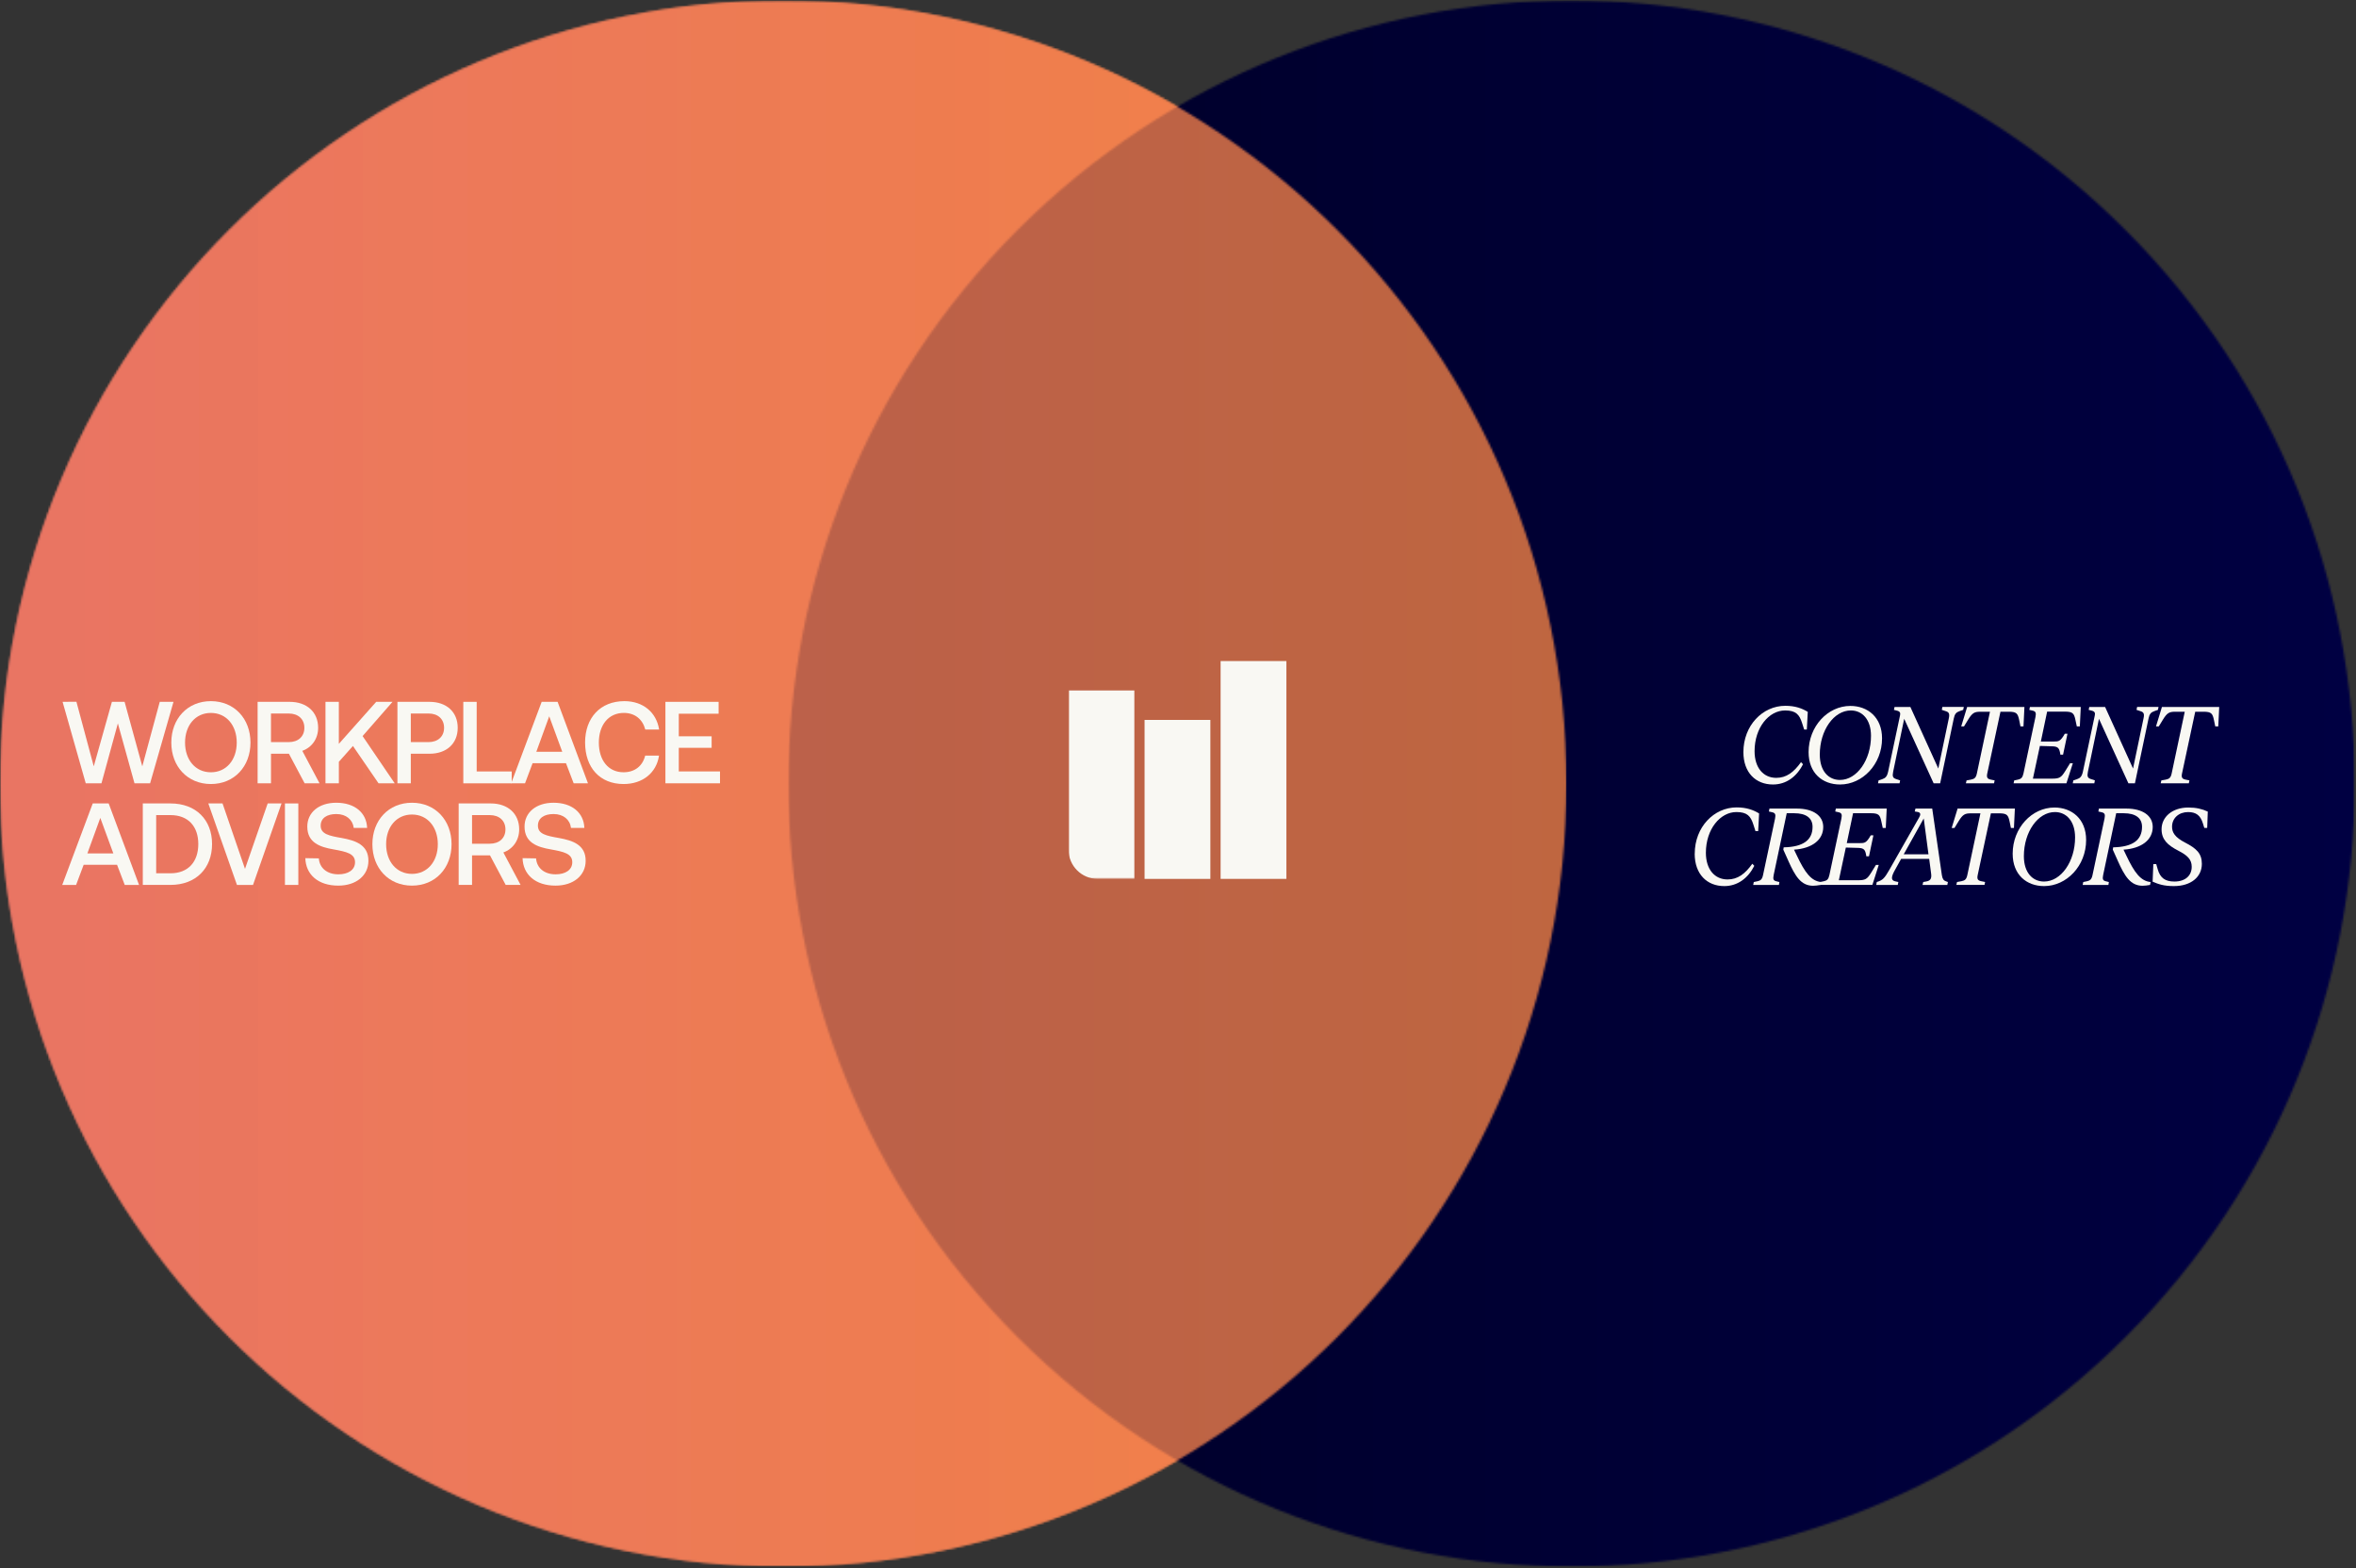
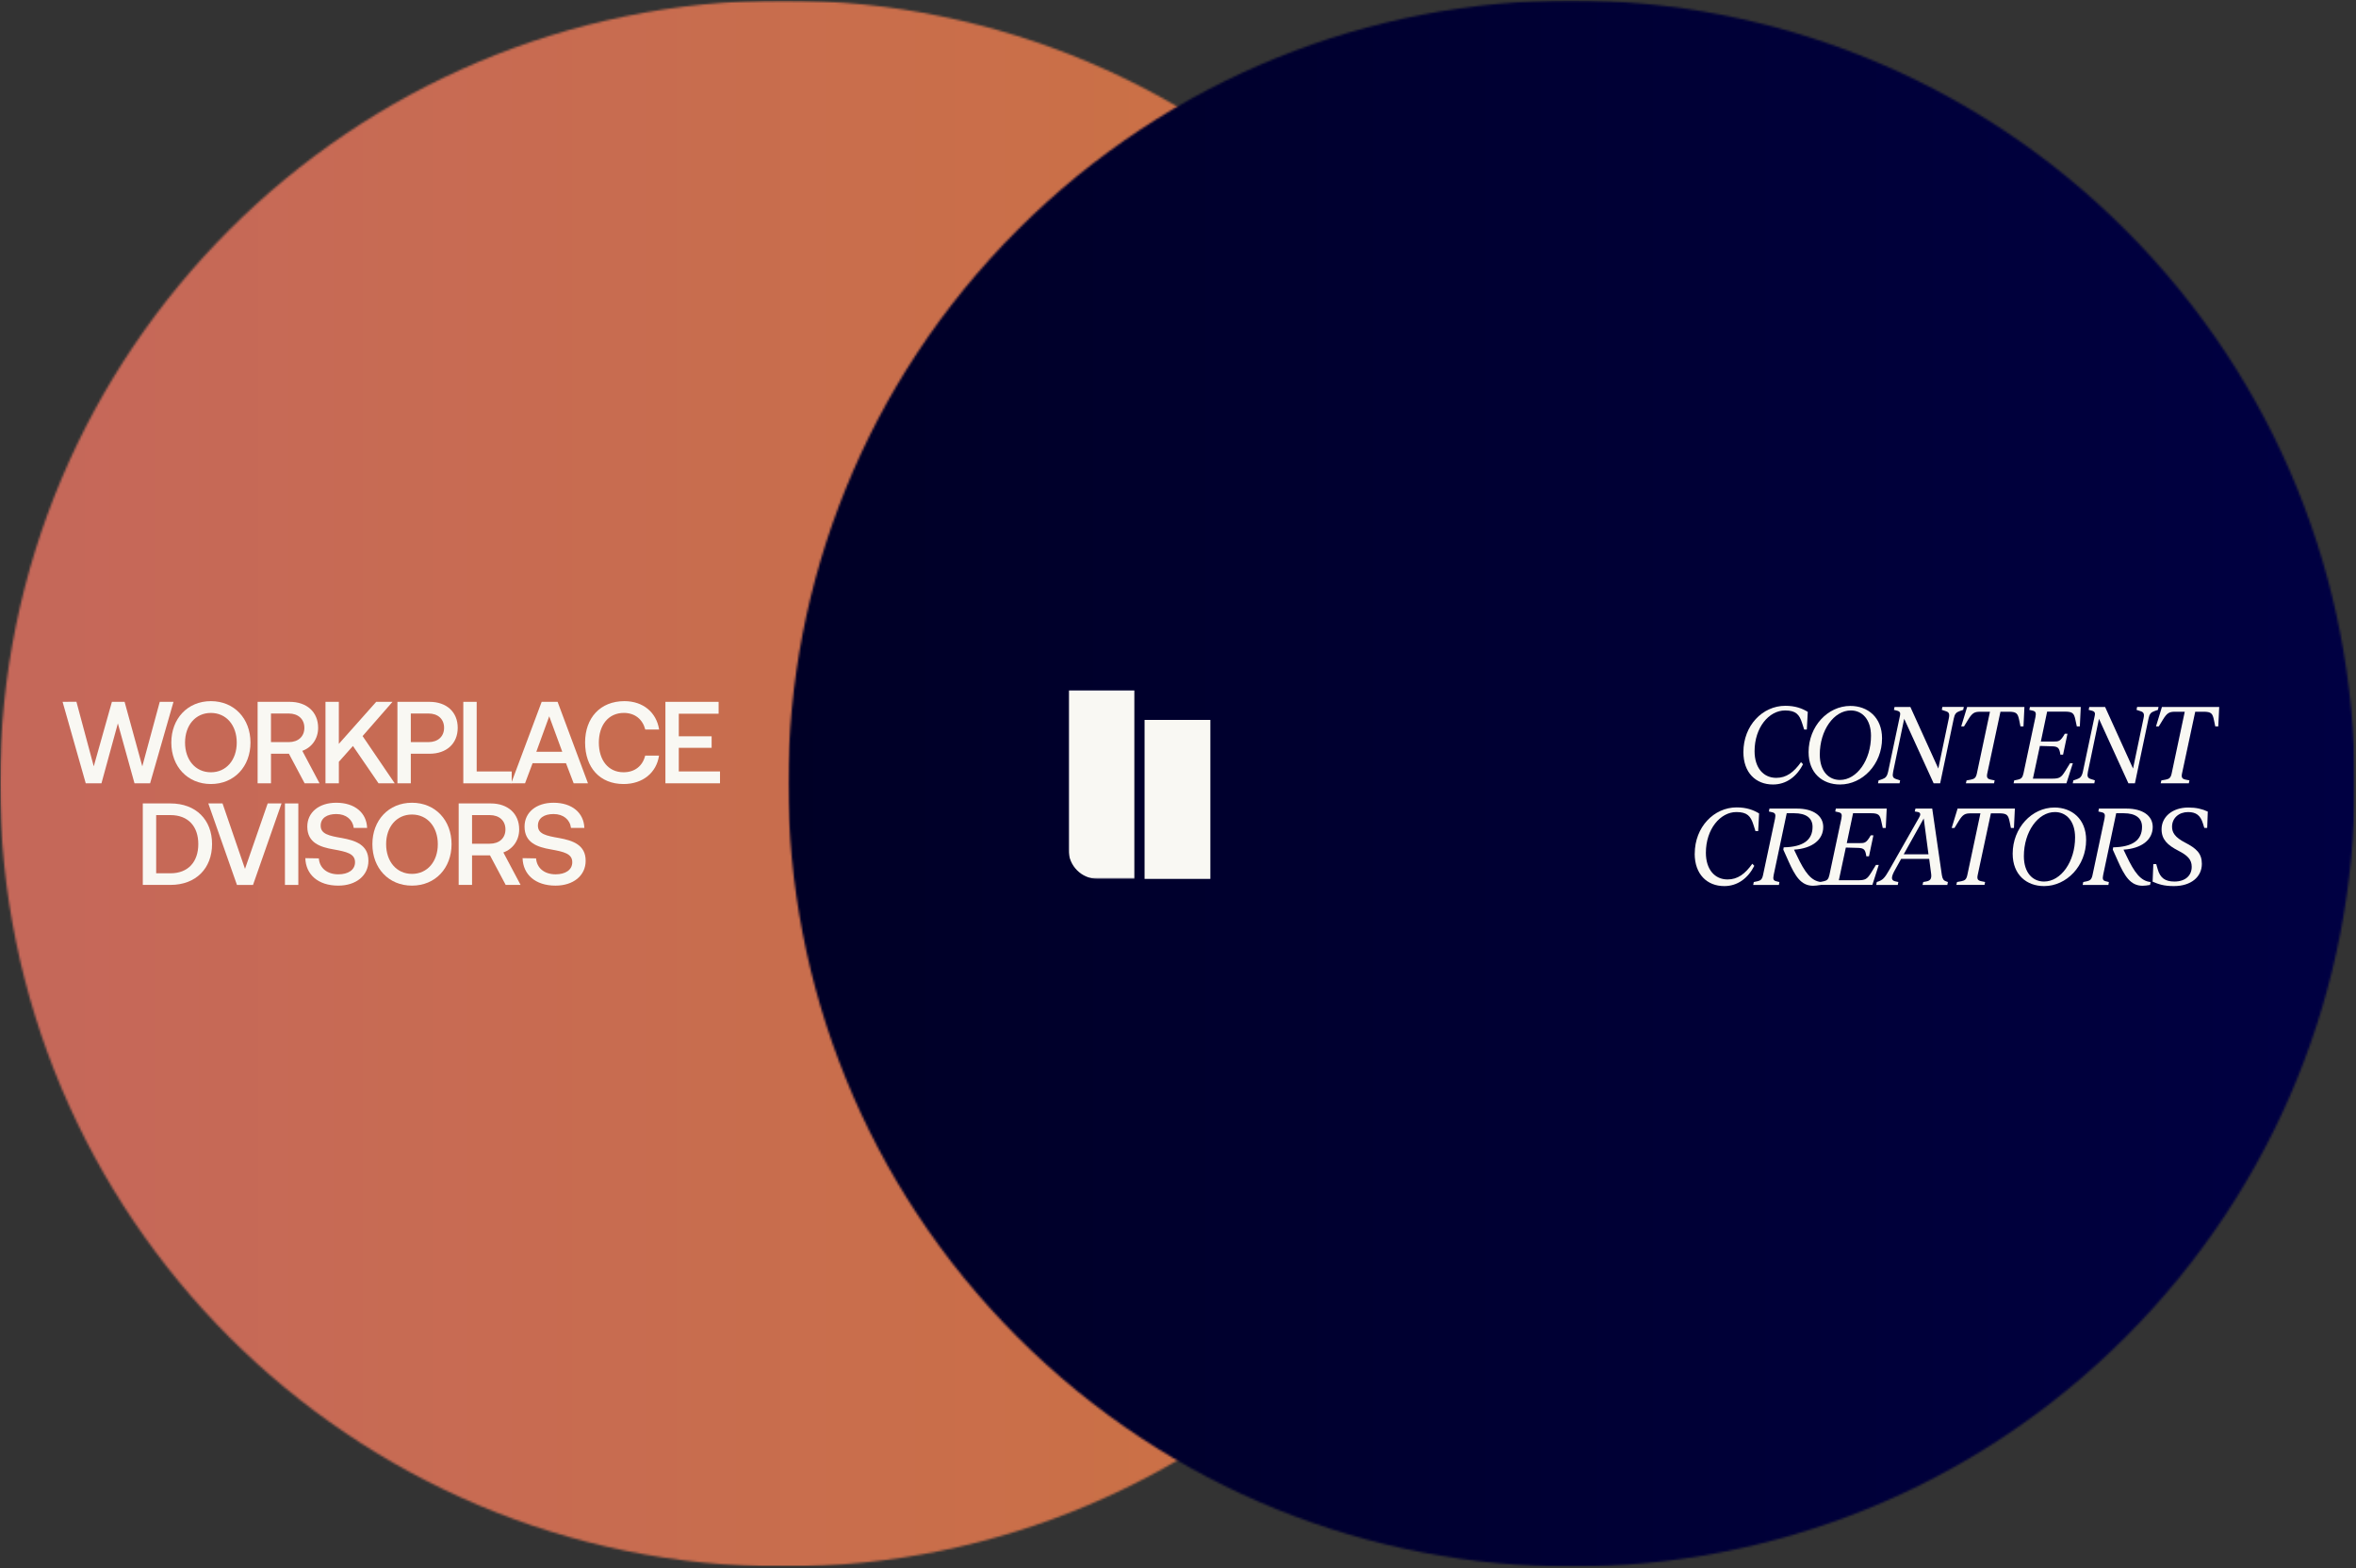
<svg xmlns="http://www.w3.org/2000/svg" width="1113" height="741" viewBox="0 0 1113 741" fill="none">
  <rect x="0" y="0" width="1113" height="741" fill="#333333" stroke="none" />
  <g clip-path="url(#clip0_2_2)">
    <mask id="mask0_2_2" style="mask-type:luminance" maskUnits="userSpaceOnUse" x="0" y="0" width="1113" height="741">
      <path d="M1112.41 0.18H0.01V740.18H1112.41V0.18Z" fill="white" />
    </mask>
    <g mask="url(#mask0_2_2)">
      <mask id="mask1_2_2" style="mask-type:luminance" maskUnits="userSpaceOnUse" x="0" y="0" width="1113" height="741">
        <path d="M1112.41 0.18H0.01V740.18H1112.41V0.18Z" fill="white" />
      </mask>
      <g mask="url(#mask1_2_2)">
        <g opacity="0.75">
          <mask id="mask2_2_2" style="mask-type:luminance" maskUnits="userSpaceOnUse" x="-9" y="-8" width="759" height="750">
            <path d="M749.01 -7.82H-8.99V741.18H749.01V-7.82Z" fill="white" />
          </mask>
          <g mask="url(#mask2_2_2)">
            <mask id="mask3_2_2" style="mask-type:luminance" maskUnits="userSpaceOnUse" x="0" y="0" width="741" height="741">
              <path d="M370.01 740.18C574.355 740.18 740.01 574.525 740.01 370.18C740.01 165.835 574.355 0.18 370.01 0.18C165.665 0.18 0.01 165.835 0.01 370.18C0.01 574.525 165.665 740.18 370.01 740.18Z" fill="white" />
            </mask>
            <g mask="url(#mask3_2_2)">
              <path d="M740.01 0.18H0.01V740.18H740.01V0.18Z" fill="url(#paint0_linear_2_2)" />
            </g>
          </g>
        </g>
      </g>
      <mask id="mask4_2_2" style="mask-type:luminance" maskUnits="userSpaceOnUse" x="372" y="0" width="741" height="741">
        <path d="M1004.02 631.819C1148.52 487.325 1148.52 253.054 1004.02 108.56C859.53 -35.934 625.258 -35.934 480.765 108.56C336.271 253.054 336.271 487.325 480.765 631.819C625.258 776.313 859.53 776.313 1004.02 631.819Z" fill="white" />
      </mask>
      <g mask="url(#mask4_2_2)">
        <path d="M1112.4 0.18H372.4V740.18H1112.4V0.18Z" fill="url(#paint1_linear_2_2)" />
      </g>
      <mask id="mask5_2_2" style="mask-type:luminance" maskUnits="userSpaceOnUse" x="0" y="0" width="1113" height="741">
-         <path d="M1112.41 0.18H0.01V740.18H1112.41V0.18Z" fill="white" />
-       </mask>
+         </mask>
      <g mask="url(#mask5_2_2)">
        <g opacity="0.75">
          <mask id="mask6_2_2" style="mask-type:luminance" maskUnits="userSpaceOnUse" x="-9" y="-8" width="759" height="750">
            <path d="M749.01 -7.82H-8.99V741.18H749.01V-7.82Z" fill="white" />
          </mask>
          <g mask="url(#mask6_2_2)">
            <mask id="mask7_2_2" style="mask-type:luminance" maskUnits="userSpaceOnUse" x="0" y="0" width="741" height="741">
              <path d="M370.01 740.18C574.355 740.18 740.01 574.525 740.01 370.18C740.01 165.835 574.355 0.18 370.01 0.18C165.665 0.18 0.01 165.835 0.01 370.18C0.01 574.525 165.665 740.18 370.01 740.18Z" fill="white" />
            </mask>
            <g mask="url(#mask7_2_2)">
              <path d="M740.01 0.18H0.01V740.18H740.01V0.18Z" fill="url(#paint2_linear_2_2)" />
            </g>
          </g>
        </g>
      </g>
    </g>
    <path d="M823.6 355.35C823.6 342.76 832.67 333.46 843.4 333.46C848.07 333.46 851.32 334.67 854.01 336.32L853.57 344.68H852.31L851.32 341.6C850.05 337.59 848.4 335.66 843.29 335.66C835.7 335.66 828.88 343.69 828.88 354.91C828.88 362.77 833.06 367.5 839.11 367.5C843.9 367.5 847.36 364.92 850.82 360.08L851.76 361.07C848.74 367.01 843.79 370.64 837.57 370.64C829.43 370.64 823.6 365.03 823.6 355.35Z" fill="#F9F8F3" />
    <path d="M854.4 355.35C854.4 343.14 863.47 333.52 874.14 333.52C882.34 333.52 889.1 338.91 889.1 348.86C889.1 361.12 879.86 370.64 869.25 370.64C861 370.64 854.4 365.31 854.4 355.35ZM883.88 347.65C883.88 339.95 879.76 335.66 874.37 335.66C866.34 335.66 859.69 345.01 859.69 356.5C859.69 364.36 863.87 368.49 869.2 368.49C877.23 368.49 883.88 359.09 883.88 347.65Z" fill="#F9F8F3" />
    <path d="M887.18 370.09L887.46 368.71L889.22 368.11C890.7 367.61 891.47 366.85 891.97 364.59L897.58 338.08C897.8 336.98 897.75 336.16 896.21 335.77L894.72 335.39L895 334.01H902.48L915.68 363.1L920.63 339.45C921.12 337.2 920.68 336.48 919.31 336.04L917.33 335.38L917.6 334H927.72L927.44 335.38L925.73 335.98C924.14 336.53 923.42 337.3 922.98 339.5L916.55 370.08H913.47L899.56 339.61L894.34 364.63C893.9 366.83 894.23 367.55 895.66 368.04L897.64 368.7L897.37 370.08H887.2L887.18 370.09Z" fill="#F9F8F3" />
    <path d="M928.7 370.09L929.03 368.71L931.12 368.33C932.77 368 933.49 367.45 933.92 365.31L940.08 336.27H935.52C932.88 336.27 931.78 336.71 929.8 339.95L927.82 343.19H926.5L929.3 334.01H956.36L955.92 343.19H954.49L953.89 340.22C953.23 337.09 952.68 336.26 948.89 336.26H945.04L938.83 365.3C938.39 367.28 938.83 367.99 940.42 368.32L942.29 368.7L942.01 370.08H928.7V370.09Z" fill="#F9F8F3" />
    <path d="M951.25 370.09L951.53 368.71L953.34 368.33C954.77 368 955.48 367.45 955.92 365.36L961.58 338.74C961.96 336.82 961.69 336.1 960.32 335.77L958.67 335.39L958.95 334.01H982.98L982.54 343.19H981.11L980.45 340.11C979.79 336.98 979.19 336.21 975.34 336.21H967.09L964.12 350.34H970.11C972.53 350.34 973.35 350.34 975.44 346.66H976.7L974.61 356.56H973.35C972.91 353.59 972.41 352.71 969.61 352.6L963.67 352.43L960.37 367.88H969.39C972.85 367.88 973.73 367.38 975.6 364.36L977.91 360.62H979.23L976.2 370.08H951.23L951.25 370.09Z" fill="#F9F8F3" />
    <path d="M979.19 370.09L979.47 368.71L981.23 368.11C982.71 367.61 983.48 366.85 983.98 364.59L989.59 338.08C989.81 336.98 989.75 336.16 988.21 335.77L986.72 335.39L986.99 334.01H994.47L1007.67 363.1L1012.62 339.45C1013.12 337.2 1012.67 336.48 1011.3 336.04L1009.32 335.38L1009.59 334H1019.71L1019.44 335.38L1017.74 335.98C1016.14 336.53 1015.43 337.3 1014.99 339.5L1008.56 370.08H1005.48L991.57 339.61L986.35 364.63C985.91 366.83 986.24 367.55 987.67 368.04L989.65 368.7L989.37 370.08H979.2L979.19 370.09Z" fill="#F9F8F3" />
    <path d="M1020.72 370.09L1021.05 368.71L1023.14 368.33C1024.79 368 1025.51 367.45 1025.94 365.31L1032.1 336.27H1027.54C1024.9 336.27 1023.8 336.71 1021.82 339.95L1019.84 343.19H1018.52L1021.32 334.01H1048.38L1047.94 343.19H1046.51L1045.9 340.22C1045.24 337.09 1044.69 336.26 1040.9 336.26H1037.05L1030.84 365.3C1030.4 367.28 1030.84 367.99 1032.44 368.32L1034.31 368.7L1034.03 370.08H1020.72V370.09Z" fill="#F9F8F3" />
    <path d="M800.61 403.35C800.61 390.76 809.68 381.46 820.41 381.46C825.08 381.46 828.33 382.67 831.02 384.32L830.58 392.68H829.31L828.32 389.6C827.06 385.59 825.4 383.66 820.29 383.66C812.7 383.66 805.88 391.69 805.88 402.91C805.88 410.77 810.06 415.5 816.11 415.5C820.9 415.5 824.36 412.92 827.82 408.08L828.75 409.07C825.73 415.01 820.78 418.64 814.56 418.64C806.42 418.64 800.59 413.03 800.59 403.35H800.61Z" fill="#F9F8F3" />
    <path d="M844.83 406.71L842.46 401.43L842.63 400.33C851.87 400.16 856.27 396.87 856.27 390.65C856.27 386.47 853.19 384.22 847.64 384.22H844.07L837.91 413.37C837.52 415.29 837.74 416.01 839.06 416.34L840.6 416.72L840.38 418.1H828.23L828.5 416.72L830.31 416.34C831.74 416.01 832.46 415.46 832.89 413.37L838.55 386.75C838.93 384.83 838.66 384.11 837.29 383.78L835.64 383.4L835.91 382.02H848.89C856.64 382.02 861.32 385.43 861.32 390.71C861.32 396.81 856.04 400.88 847.52 401.43L848.84 404.18C852.63 412.21 855.6 416.28 860.33 416.72L860.05 418.1C858.79 418.32 857.52 418.48 856.53 418.48C850.76 418.48 848.06 413.92 844.82 406.71H844.83Z" fill="#F9F8F3" />
    <path d="M859.57 418.09L859.85 416.71L861.66 416.33C863.09 416 863.8 415.45 864.24 413.36L869.9 386.74C870.28 384.82 870.01 384.1 868.64 383.77L866.99 383.39L867.27 382.01H891.3L890.86 391.19H889.43L888.77 388.11C888.11 384.98 887.51 384.21 883.66 384.21H875.41L872.44 398.34H878.43C880.85 398.34 881.68 398.34 883.76 394.66H885.02L882.93 404.56H881.67C881.23 401.59 880.73 400.71 877.93 400.6L871.99 400.43L868.69 415.88H877.71C881.17 415.88 882.05 415.38 883.92 412.36L886.23 408.62H887.55L884.53 418.08H859.56L859.57 418.09Z" fill="#F9F8F3" />
    <path d="M886.35 418.09L886.62 416.71C889.54 415.83 890.3 414.84 892.62 410.83L906.7 386.08C907.41 384.87 907.36 383.83 905.87 383.61L904.55 383.39L904.88 382.01H912.8L917.36 413.47C917.64 415.28 918.24 416.05 919.28 416.38L920.21 416.71L919.94 418.09H908.23L908.56 416.71L910.05 416.44C911.64 416.11 912.63 415.45 912.3 412.86L911.37 405.77H898.12L895.37 410.72C893.39 414.18 893.17 415.89 895.26 416.38L896.8 416.71L896.53 418.09H886.36H886.35ZM899.33 403.63H911.04L908.79 386.69L899.33 403.63Z" fill="#F9F8F3" />
    <path d="M924.19 418.09L924.52 416.71L926.61 416.33C928.26 416 928.97 415.45 929.41 413.31L935.57 384.27H931.01C928.37 384.27 927.27 384.71 925.29 387.95L923.31 391.19H921.99L924.79 382.01H951.85L951.41 391.19H949.98L949.37 388.22C948.71 385.09 948.16 384.26 944.37 384.26H940.52L934.31 413.3C933.87 415.28 934.31 415.99 935.91 416.32L937.78 416.7L937.51 418.08H924.2L924.19 418.09Z" fill="#F9F8F3" />
    <path d="M950.81 403.35C950.81 391.14 959.88 381.52 970.55 381.52C978.74 381.52 985.51 386.91 985.51 396.86C985.51 409.12 976.27 418.64 965.66 418.64C957.41 418.64 950.81 413.31 950.81 403.35ZM980.29 395.65C980.29 387.95 976.17 383.66 970.78 383.66C962.75 383.66 956.1 393.01 956.1 404.5C956.1 412.36 960.28 416.49 965.61 416.49C973.64 416.49 980.29 407.09 980.29 395.65Z" fill="#F9F8F3" />
    <path d="M1000.48 406.71L998.11 401.43L998.28 400.33C1007.52 400.16 1011.92 396.87 1011.92 390.65C1011.92 386.47 1008.84 384.22 1003.29 384.22H999.72L993.56 413.37C993.17 415.29 993.39 416.01 994.71 416.34L996.25 416.72L996.03 418.1H983.88L984.15 416.72L985.96 416.34C987.39 416.01 988.11 415.46 988.54 413.37L994.2 386.75C994.58 384.83 994.31 384.11 992.94 383.78L991.29 383.4L991.56 382.02H1004.54C1012.29 382.02 1016.97 385.43 1016.97 390.71C1016.97 396.81 1011.69 400.88 1003.17 401.43L1004.49 404.18C1008.28 412.21 1011.25 416.28 1015.98 416.72L1015.7 418.1C1014.44 418.32 1013.17 418.48 1012.18 418.48C1006.41 418.48 1003.71 413.92 1000.47 406.71H1000.48Z" fill="#F9F8F3" />
    <path d="M1016.92 416.55L1017.25 408.25H1018.63L1019.34 410.72C1020.49 414.79 1022.86 416.49 1027.2 416.49C1032.37 416.49 1035.39 413.69 1035.39 409.51C1035.39 405.99 1033.25 404.07 1029.07 401.92C1023.96 399.28 1021.15 396.64 1021.15 391.8C1021.15 385.97 1026.21 381.52 1033.8 381.52C1037.48 381.52 1040.29 382.18 1042.98 383.44L1042.71 391.14H1041.33L1040.67 389C1039.52 385.26 1037.48 383.67 1033.69 383.67C1029.29 383.67 1026.1 386.53 1026.1 390.6C1026.1 393.35 1027.48 395.6 1032.26 398.08C1037.54 400.83 1040.18 403.14 1040.18 408.14C1040.18 414.35 1035.01 418.64 1026.98 418.64C1022.25 418.64 1019.72 417.76 1016.92 416.55Z" fill="#F9F8F3" />
    <path d="M29.56 331.59L36.1 331.54L44.29 362.06L52.87 331.59H58.86L67.22 362.06L75.47 331.59H81.96L70.91 370.09H63.54L55.68 341.77L47.93 370.09H40.51L29.57 331.59H29.56Z" fill="#F9F8F3" />
    <path d="M99.63 370.42C88.58 370.42 80.93 362.12 80.93 350.84C80.93 339.56 88.57 331.26 99.63 331.26C110.69 331.26 118.33 339.56 118.33 350.84C118.33 362.12 110.69 370.42 99.63 370.42ZM99.63 364.87C106.94 364.87 111.84 358.99 111.84 350.85C111.84 342.71 106.95 336.83 99.63 336.83C92.31 336.83 87.42 342.71 87.42 350.85C87.42 358.99 92.31 364.87 99.63 364.87Z" fill="#F9F8F3" />
    <path d="M121.69 331.59H136.87C144.9 331.59 150.29 336.37 150.29 343.85C150.29 349.02 147.32 353.14 142.81 354.74L150.95 370.08H143.91L136.49 356.11H128.02V370.08H121.7V331.58L121.69 331.59ZM128.01 337.09V350.62H136.37C140.88 350.62 143.79 347.98 143.79 343.86C143.79 339.74 140.88 337.1 136.37 337.1H128.01V337.09Z" fill="#F9F8F3" />
    <path d="M153.75 331.59H160.07V351.44L177.72 331.59H185.42L171.29 347.76L186.47 370.09H178.83L166.73 352.44L160.08 359.92V370.09H153.76V331.59H153.75Z" fill="#F9F8F3" />
    <path d="M187.74 331.59H202.92C210.95 331.59 216.23 336.37 216.23 343.85C216.23 351.33 210.95 356.11 202.92 356.11H194.07V370.08H187.75V331.58L187.74 331.59ZM194.07 337.09V350.62H202.37C206.88 350.62 209.79 347.98 209.79 343.86C209.79 339.74 206.93 337.1 202.42 337.1H194.06L194.07 337.09Z" fill="#F9F8F3" />
    <path d="M218.87 370.09V331.59H225.19V364.48H241.74V370.09H218.86H218.87Z" fill="#F9F8F3" />
    <path d="M241.48 370.09L255.89 331.59H263.42L277.77 370.09H271.01L267.38 360.58H251.6L248.03 370.09H241.49H241.48ZM253.36 355.19H265.62L259.46 338.42L253.36 355.19Z" fill="#F9F8F3" />
    <path d="M276.4 350.84C276.4 339.13 283.6 331.26 294.99 331.26C303.79 331.26 310.11 336.54 311.38 344.68H304.84C303.58 339.84 299.95 336.82 294.72 336.82C287.41 336.82 282.9 342.59 282.9 350.84C282.9 359.09 287.3 364.86 294.56 364.86C299.89 364.86 303.58 361.89 304.79 357H311.33C310.12 365.14 303.58 370.42 294.61 370.42C283.39 370.42 276.41 362.67 276.41 350.84H276.4Z" fill="#F9F8F3" />
    <path d="M314.35 331.59H339.48V337.2H320.67V347.87H336.18V353.31H320.67V364.47H340.14V370.08H314.35V331.58V331.59Z" fill="#F9F8F3" />
-     <path d="M29.4 418.09L43.81 379.59H51.34L65.69 418.09H58.93L55.3 408.58H39.52L35.95 418.09H29.41H29.4ZM41.28 403.19H53.54L47.38 386.42L41.28 403.19Z" fill="#F9F8F3" />
    <path d="M67.46 418.09V379.59H80.55C92.59 379.59 100.18 387.34 100.18 398.78C100.18 410.22 92.59 418.08 80.55 418.08H67.46V418.09ZM73.78 412.59H80.54C89.01 412.59 93.68 407.04 93.68 398.79C93.68 390.54 89.01 385.1 80.54 385.1H73.78V412.6V412.59Z" fill="#F9F8F3" />
    <path d="M98.42 379.59H105.13L115.74 410.5L126.46 379.59H133L119.53 418.09H111.94L98.41 379.59H98.42Z" fill="#F9F8F3" />
    <path d="M134.61 379.59H140.93V418.09H134.61V379.59Z" fill="#F9F8F3" />
    <path d="M150.62 405.55C150.95 410.06 154.47 413.08 159.86 413.08C164.42 413.08 167.72 411.04 167.72 407.36C167.72 403.29 163.71 402.41 157.6 401.31C151.22 400.21 145.17 398.18 145.17 390.53C145.17 383.82 150.67 379.26 158.86 379.26C167.66 379.26 173.16 384.05 173.43 391.14H167.11C166.61 387.24 163.54 384.6 158.86 384.6C154.52 384.6 151.49 386.47 151.49 390.1C151.49 394.06 155.45 394.88 161.5 395.93C167.88 397.09 174.09 399.12 174.04 406.71C174.04 413.64 168.27 418.42 159.8 418.42C150.23 418.42 144.46 413.14 144.24 405.44L150.62 405.55Z" fill="#F9F8F3" />
    <path d="M194.62 418.42C183.57 418.42 175.92 410.12 175.92 398.84C175.92 387.56 183.56 379.26 194.62 379.26C205.68 379.26 213.32 387.56 213.32 398.84C213.32 410.12 205.68 418.42 194.62 418.42ZM194.62 412.87C201.93 412.87 206.83 406.99 206.83 398.85C206.83 390.71 201.94 384.83 194.62 384.83C187.3 384.83 182.41 390.71 182.41 398.85C182.41 406.99 187.3 412.87 194.62 412.87Z" fill="#F9F8F3" />
    <path d="M216.67 379.59H231.85C239.88 379.59 245.27 384.37 245.27 391.85C245.27 397.02 242.3 401.14 237.79 402.74L245.93 418.08H238.89L231.47 404.11H223V418.08H216.68V379.58L216.67 379.59ZM223 385.09V398.62H231.36C235.87 398.62 238.78 395.98 238.78 391.86C238.78 387.74 235.87 385.1 231.36 385.1H223V385.09Z" fill="#F9F8F3" />
    <path d="M253.25 405.55C253.58 410.06 257.1 413.08 262.49 413.08C267.05 413.08 270.35 411.04 270.35 407.36C270.35 403.29 266.34 402.41 260.23 401.31C253.85 400.21 247.8 398.18 247.8 390.53C247.8 383.82 253.3 379.26 261.49 379.26C270.29 379.26 275.79 384.05 276.06 391.14H269.74C269.25 387.24 266.17 384.6 261.49 384.6C257.15 384.6 254.12 386.47 254.12 390.1C254.12 394.06 258.08 394.88 264.13 395.93C270.51 397.09 276.72 399.12 276.67 406.71C276.67 413.64 270.9 418.42 262.43 418.42C252.86 418.42 247.09 413.14 246.87 405.44L253.25 405.55Z" fill="#F9F8F3" />
    <mask id="mask8_2_2" style="mask-type:luminance" maskUnits="userSpaceOnUse" x="504" y="312" width="104" height="104">
      <path d="M607.71 312.32H504.8V415.23H607.71V312.32Z" fill="white" />
    </mask>
    <g mask="url(#mask8_2_2)">
      <path d="M504.8 326.22V401.46C504.8 409.06 510.96 415.23 518.57 415.23H535.88V326.22H504.8Z" fill="#F9F8F3" />
    </g>
-     <path d="M607.71 312.32H576.63V415.23H607.71V312.32Z" fill="#F9F8F3" />
    <path d="M571.79 340.13H540.71V415.24H571.79V340.13Z" fill="#F9F8F3" />
  </g>
  <defs>
    <linearGradient id="paint0_linear_2_2" x1="-1.2" y1="372.2" x2="738.8" y2="372.2" gradientUnits="userSpaceOnUse">
      <stop stop-color="#F67967" />
      <stop offset="1" stop-color="#FF8844" />
    </linearGradient>
    <linearGradient id="paint1_linear_2_2" x1="371.2" y1="372.2" x2="1111.2" y2="372.2" gradientUnits="userSpaceOnUse">
      <stop stop-color="#000026" />
      <stop offset="1" stop-color="#000042" />
    </linearGradient>
    <linearGradient id="paint2_linear_2_2" x1="-1.2" y1="372.2" x2="738.8" y2="372.2" gradientUnits="userSpaceOnUse">
      <stop stop-color="#F67967" />
      <stop offset="1" stop-color="#FF8844" />
    </linearGradient>
    <clipPath id="clip0_2_2">
      <rect width="1113" height="741" fill="white" />
    </clipPath>
  </defs>
</svg>